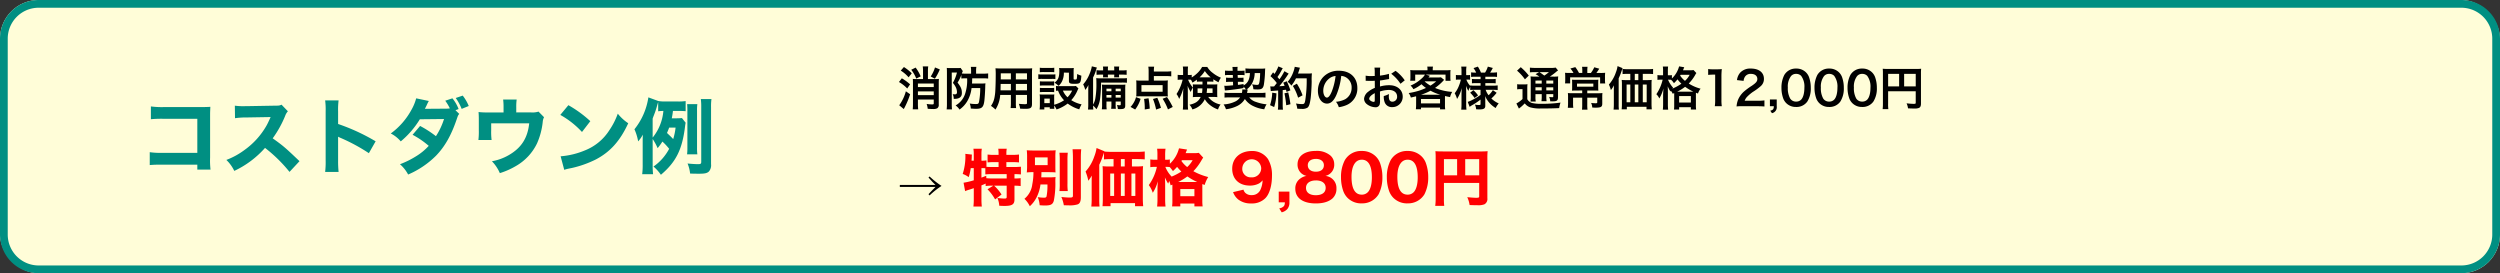
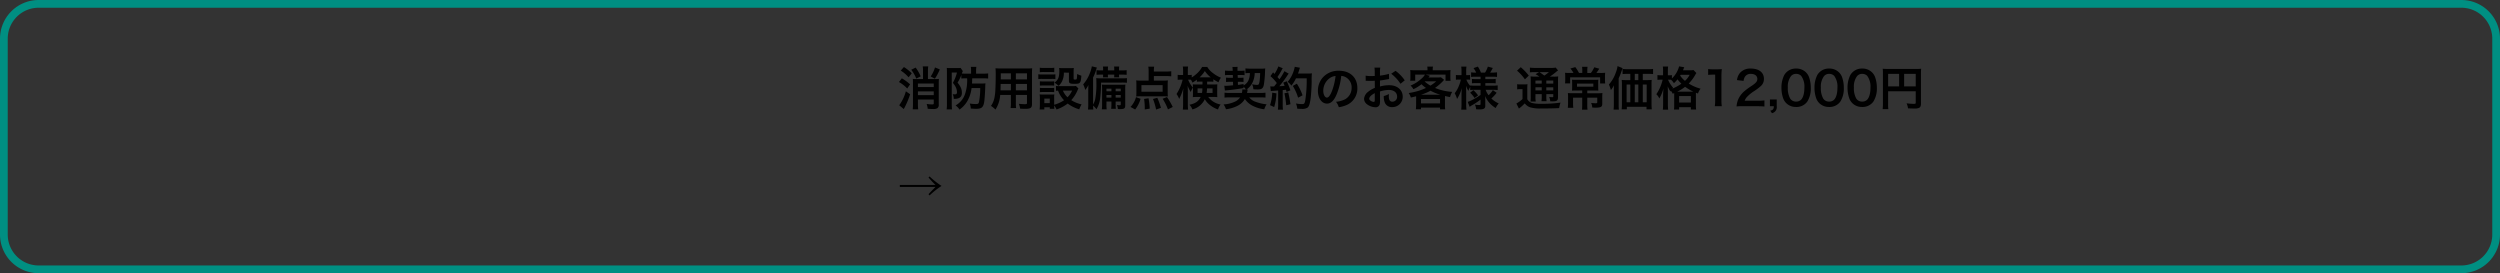
<svg xmlns="http://www.w3.org/2000/svg" width="970" height="106" viewBox="0 0 970 106">
  <rect x="0" y="0" width="970" height="106" fill="#333333" stroke="none" />
  <g transform="translate(-115 -4753)">
-     <rect width="970" height="106" rx="15" transform="translate(115 4753)" fill="#fffdd8" />
    <path d="M15,3A12,12,0,0,0,3,15V91a12,12,0,0,0,12,12H955a12,12,0,0,0,12-12V15A12,12,0,0,0,955,3H15m0-3H955a15,15,0,0,1,15,15V91a15,15,0,0,1-15,15H15A15,15,0,0,1,0,91V15A15,15,0,0,1,15,0Z" transform="translate(115 4753)" fill="#008f82" />
-     <path d="M22.56-1.12V.8h5.12a31.046,31.046,0,0,1-.16-4.736V-20.064c0-1.376,0-1.376.1-3.488-.864.064-2.272.1-4,.1H9.568a31.455,31.455,0,0,1-5.024-.256v4.96a45.267,45.267,0,0,1,4.96-.16H22.56V-5.7H9.056A28.884,28.884,0,0,1,4.1-5.952V-.96c1.7-.128,2.5-.16,4.864-.16ZM62.208-2.464c-5.472-5.216-6.272-5.92-10.4-8.864a41.7,41.7,0,0,0,4.832-8.7A5.26,5.26,0,0,1,57.7-21.824l-2.464-2.56c-.768.352-.928.384-2.688.384l-10.912.192h-.608A23.829,23.829,0,0,1,37.12-24l.064,4.864a28.826,28.826,0,0,1,4.48-.288l9.344-.16c-.736,1.632-1.28,2.784-1.7,3.488a29.535,29.535,0,0,1-8.384,9.248,28.915,28.915,0,0,1-7.1,3.9A14.472,14.472,0,0,1,36.9,1.312,36.816,36.816,0,0,0,48.832-7.616a56.988,56.988,0,0,1,9.5,9.312ZM77.376,1.7a39.6,39.6,0,0,1-.192-4.448v-9.216a10.978,10.978,0,0,0,1.216.576A70.273,70.273,0,0,1,89.12-5.568l2.624-4.608a77.116,77.116,0,0,0-14.56-6.72V-21.76a28.192,28.192,0,0,1,.192-4.288H72.16a27.938,27.938,0,0,1,.192,4.288V-2.816A33.071,33.071,0,0,1,72.16,1.7ZM122.72-22.24l1.216-.448a14.766,14.766,0,0,0-2.4-4.16l-2.784.928a18.368,18.368,0,0,1,1.792,2.976,8.2,8.2,0,0,1-1.248.1l-8.448.064c.32-.576.416-.8.7-1.376a15.8,15.8,0,0,1,.832-1.664l-4.9-1.024a18.823,18.823,0,0,1-1.856,4.48,27.672,27.672,0,0,1-8,9.152,12.562,12.562,0,0,1,3.872,3.072A34.719,34.719,0,0,0,108.9-18.72l9.376-.1a26.48,26.48,0,0,1-3.136,6.656,41.132,41.132,0,0,0-6.144-3.968L106.08-12.7a33.538,33.538,0,0,1,6.272,4.288A22.248,22.248,0,0,1,107.3-4.288a33.994,33.994,0,0,1-6.112,3.008,13.907,13.907,0,0,1,3.168,4A34.688,34.688,0,0,0,115.2-4.608c3.392-3.52,5.856-7.84,7.968-14.016.544-1.6.576-1.664,1.024-2.176Zm.1-4.736a18.946,18.946,0,0,1,2.3,4.224l2.752-1.12a16.524,16.524,0,0,0-2.336-4.032Zm23.488,5.6v-2.016a19.8,19.8,0,0,1,.16-2.976h-5.248a23.1,23.1,0,0,1,.16,3.008v1.984H135.36a25.423,25.423,0,0,1-3.68-.16c.064.928.1,1.7.1,3.232v3.872a27.314,27.314,0,0,1-.16,3.744h5.12a25.63,25.63,0,0,1-.16-3.744v-2.72h14.752c-.608,5.7-3.008,9.472-7.84,12.288a20.1,20.1,0,0,1-6.624,2.432,15.081,15.081,0,0,1,3.072,4.608A29.671,29.671,0,0,0,146.272-.64a20.171,20.171,0,0,0,8.1-8.736,27.7,27.7,0,0,0,2.208-8.32,4.475,4.475,0,0,1,.512-1.824L154.944-21.7a7.6,7.6,0,0,1-2.88.32Zm17.088.96a33.808,33.808,0,0,1,8.416,6.624l3.232-4.192a44.835,44.835,0,0,0-8.512-6.208ZM164.928.9a11.676,11.676,0,0,1,1.6-.448c.608-.128.608-.128,1.408-.288a40.623,40.623,0,0,0,9.312-3.328c5.568-2.944,9.344-7.168,12.512-14.016A17.408,17.408,0,0,1,185.7-20.9a27.715,27.715,0,0,1-3.232,6.368,19.881,19.881,0,0,1-9.408,7.84,30.591,30.591,0,0,1-9.536,2.336Zm44.8-22.848a20.629,20.629,0,0,1,2.3.1v-3.936a19.554,19.554,0,0,1-3.136.16h-4.448a18.062,18.062,0,0,1-2.976-.16l-3.9-1.44a25.867,25.867,0,0,1-5.408,12.384,19.111,19.111,0,0,1,1.44,4.7,13.007,13.007,0,0,0,1.824-2.624c-.064,1.472-.064,2.016-.064,3.36v8.224a27.268,27.268,0,0,1-.192,3.776h4.224a32.875,32.875,0,0,1-.16-3.776v-9.888a20.339,20.339,0,0,1,1.92,3.552,20.5,20.5,0,0,0,1.856-2.56,22.3,22.3,0,0,1,2.624,2.816,19.373,19.373,0,0,1-6.08,6.88,16.106,16.106,0,0,1,2.88,3.2C208.32-2.176,210.72-7.008,211.808-16a13.682,13.682,0,0,1,.224-1.376l-1.44-1.824a19.22,19.22,0,0,1-2.272.1h-1.664c.224-1.184.288-1.536.448-2.848Zm-10.5,2.976c.224-.672.288-.8.448-1.216.448-1.184.448-1.184.544-1.44.288-.864.576-1.76.736-2.4.064-.192.256-.9.416-1.408v3.616a12.305,12.305,0,0,1,2.016-.128,18.955,18.955,0,0,1-4.16,10.336Zm8.9,3.488a24.1,24.1,0,0,1-.928,4.448c-.736-.8-.928-.96-2.4-2.368.32-.8.544-1.28.832-2.08ZM216.576-5.12a17.236,17.236,0,0,1-.128-2.5V-22.144a16.475,16.475,0,0,1,.128-2.464h-3.968c.064.8.1,1.44.1,2.464v14.56a17.9,17.9,0,0,1-.128,2.464Zm5.312-18.3a20.3,20.3,0,0,1,.16-3.136H217.92a21.871,21.871,0,0,1,.16,3.136V-2.208c0,.736-.224.9-1.248.9-1.056,0-2.912-.128-4.064-.256a13.473,13.473,0,0,1,.992,3.9c1.5.064,2.336.064,3.648.064,2.112,0,3.008-.224,3.68-.9a3.711,3.711,0,0,0,.8-2.816Z" transform="translate(169 4818)" fill="#008f82" />
    <path d="M10.134,5.686H7.848a12.617,12.617,0,0,1-1.674-.072c.036.378.054.936.054,1.728v7.992a20.9,20.9,0,0,1-.09,2.088H8.262a16.948,16.948,0,0,1-.108-2.106v-1.71h6.138V15.1c0,.342-.108.414-.684.414a16.189,16.189,0,0,1-2.07-.18,7.664,7.664,0,0,1,.414,1.872c.936.072,1.494.09,2.052.09a3.129,3.129,0,0,0,1.656-.288,1.523,1.523,0,0,0,.576-1.422V7.468a16.147,16.147,0,0,1,.072-1.854,12.97,12.97,0,0,1-1.674.072H12.042V2.518A12.332,12.332,0,0,1,12.15.754H10.026a12.426,12.426,0,0,1,.108,1.782Zm-1.98,4.788h6.138v1.44H8.154Zm6.138-1.692H8.154V7.414h6.138Zm-12.8-6.39A13.139,13.139,0,0,1,4.536,5L5.76,3.436a17.3,17.3,0,0,0-3.042-2.43ZM.792,6.82A13.937,13.937,0,0,1,4,9.34L5.112,7.72a19.588,19.588,0,0,0-3.2-2.34Zm2.682,3.6A16.491,16.491,0,0,1,.9,15.838l1.764,1.476A32.633,32.633,0,0,0,5.13,11.572Zm11.3-9.252a13.121,13.121,0,0,1-1.656,3.51l1.62.864A21.2,21.2,0,0,0,16.65,1.924Zm-9.216.9a12.842,12.842,0,0,1,1.944,3.42l1.728-.864a16.085,16.085,0,0,0-1.962-3.4ZM27.252,5.4a16.794,16.794,0,0,1-.846,6.174A8.044,8.044,0,0,1,22.77,15.91a5.97,5.97,0,0,1,1.53,1.6,10.514,10.514,0,0,0,2.952-3.168,12.79,12.79,0,0,0,1.71-5.184h3.366a29.516,29.516,0,0,1-.468,5.4c-.18.684-.36.81-1.188.81a14.911,14.911,0,0,1-2.412-.2,5.94,5.94,0,0,1,.4,1.944c1.332.09,1.53.108,2.034.108,2.286,0,2.916-.612,3.24-3.132.126-1.134.288-3.42.342-5.364a9.437,9.437,0,0,1,.09-1.386,13.616,13.616,0,0,1-1.638.072H29.142c.036-.648.054-1.116.072-2.016H33.48a13.716,13.716,0,0,1,1.926.09v-2a13.357,13.357,0,0,1-1.962.09H30.726V2.356a7.537,7.537,0,0,1,.108-1.4h-2.16a7.537,7.537,0,0,1,.108,1.4V3.58H26.658c-.576,0-.972-.018-1.458-.054.09-.27.108-.324.2-.558a.362.362,0,0,0,.072-.144c.054-.144.054-.162.09-.252l-.846-1.224a6.675,6.675,0,0,1-1.188.072H20.754a9.539,9.539,0,0,1-1.4-.072c.036.5.054,1.1.054,1.728V15.388a16.929,16.929,0,0,1-.108,2.07h2.07c-.054-.684-.09-1.314-.09-2.052V3.148h2.016a15.157,15.157,0,0,1-1.584,4.014,7.523,7.523,0,0,1,1.224,1.872,4.822,4.822,0,0,1,.378,1.692c0,.612-.252.882-.81.882a5.543,5.543,0,0,1-.864-.072,3.783,3.783,0,0,1,.4,1.818h.324c1.908,0,2.844-.756,2.844-2.25s-.36-2.376-1.674-4.05A14.908,14.908,0,0,0,25,4.066v1.4A9.626,9.626,0,0,1,26.316,5.4Zm16.974,6.426v2.97a14.828,14.828,0,0,1-.108,2.124h2.124a15.806,15.806,0,0,1-.09-2.142V11.824h4.32v3.15c0,.378-.162.45-.9.45-.576,0-1.368-.054-2.268-.144a7.28,7.28,0,0,1,.5,1.872c.54.036,1.458.072,2.016.072,2.052,0,2.592-.378,2.592-1.872V3.526c0-.972.018-1.422.072-2.034a20.017,20.017,0,0,1-2.07.072H40.32c-.972,0-1.44-.018-2.07-.072a24.316,24.316,0,0,1,.09,2.61c0,2.124-.072,4.68-.162,6.192a18.213,18.213,0,0,1-.36,2.754A8.232,8.232,0,0,1,36.5,16.09a10.829,10.829,0,0,1,1.746,1.422,12.083,12.083,0,0,0,1.836-5.688Zm0-1.782H40.212c0-.36,0-.486.018-1.332,0-.252.018-.612.018-1.134h3.978Zm1.926,0V7.576h4.32v2.466Zm-1.926-4.23H40.284l.018-.5V3.454h3.924Zm1.926,0V3.454h4.32V5.812ZM69.444,8.35a6.338,6.338,0,0,1-1.26.072h-5.31a5.541,5.541,0,0,1-1.152-.09V10.24a5.206,5.206,0,0,1,.81-.072,10.277,10.277,0,0,0,2.322,3.726A12.632,12.632,0,0,1,61.02,15.64v-2.7a8.545,8.545,0,0,1,.054-1.314,6.39,6.39,0,0,1-1.206.054h-3.1c-.558,0-.936-.018-1.386-.054a8.33,8.33,0,0,1,.09,1.422v2.646a13.739,13.739,0,0,1-.108,1.782H57.2v-.864H59.31v.612h1.782a8.6,8.6,0,0,1-.072-1.278,6.269,6.269,0,0,1,.918,1.53,14.556,14.556,0,0,0,4.32-2.3,13.946,13.946,0,0,0,4.5,2.25,9.784,9.784,0,0,1,.9-1.926,12.605,12.605,0,0,1-4.014-1.638,13.279,13.279,0,0,0,2.43-3.8,5.363,5.363,0,0,1,.36-.738Zm-1.458,1.8A9.105,9.105,0,0,1,66.2,12.742a7.485,7.485,0,0,1-1.8-2.592ZM57.2,13.246H59.31v1.782H57.2ZM55.44,3.022a11.955,11.955,0,0,1,1.512-.072h2.592a12.325,12.325,0,0,1,1.512.072V1.276a8.691,8.691,0,0,1-1.512.09H56.952a8.691,8.691,0,0,1-1.512-.09Zm-.576,2.664a10.878,10.878,0,0,1,1.458-.072h3.8a8.135,8.135,0,0,1,1.368.072V3.832A9.589,9.589,0,0,1,60.03,3.9H56.322a8.025,8.025,0,0,1-1.458-.09Zm.612,2.538a10.121,10.121,0,0,1,1.188-.054h3.2a10.3,10.3,0,0,1,1.152.054V6.55a8.854,8.854,0,0,1-1.152.054h-3.2a9.911,9.911,0,0,1-1.188-.054Zm0,2.538a10.205,10.205,0,0,1,1.17-.054h3.186a7.506,7.506,0,0,1,1.188.054V9.088a8.854,8.854,0,0,1-1.152.054h-3.2a9.911,9.911,0,0,1-1.188-.054ZM66.744,3.184V6.352c0,.954.378,1.17,2.124,1.17,2.286,0,2.484-.216,2.7-3.168a7.087,7.087,0,0,1-1.62-.648c-.108,2.16-.108,2.16-.828,2.16-.432,0-.558-.072-.558-.306V2.9a11.548,11.548,0,0,1,.072-1.53,12.639,12.639,0,0,1-1.53.072H64.35a11.541,11.541,0,0,1-1.422-.072,6.208,6.208,0,0,1,.09,1.206c0,2.358-.45,3.456-1.872,4.5a9.452,9.452,0,0,1,1.566,1.242A5.249,5.249,0,0,0,64.044,6.6a7.356,7.356,0,0,0,.738-3.42ZM83.232,14.4v.828a11.527,11.527,0,0,1-.108,1.98H84.96a12.6,12.6,0,0,1-.09-1.98V14.4h1.98v1.026c0,.342-.072.414-.4.414a8.686,8.686,0,0,1-1.08-.09,4.889,4.889,0,0,1,.36,1.566c.648.018.648.018.792.018,1.692,0,2.07-.27,2.07-1.458V9.736a15.794,15.794,0,0,1,.072-1.926,14.463,14.463,0,0,1-1.746.072H81.45c-1.008,0-1.368-.018-1.908-.054a18.785,18.785,0,0,1,.072,1.962v5.688a10.7,10.7,0,0,1-.108,1.944H81.4a10.843,10.843,0,0,1-.09-1.944V14.4Zm0-1.53H81.306V11.86h1.926Zm1.638,0V11.86h1.98v1.008ZM83.232,10.42H81.306V9.412h1.926Zm1.638,0V9.412h1.98V10.42ZM87.5,7.036a16.722,16.722,0,0,1,1.746.072v-1.8a13.509,13.509,0,0,1-1.962.09H79.218a13.619,13.619,0,0,1-1.89-.09c.054.576.072,1.134.072,1.818a32.142,32.142,0,0,1-.4,6.012,6.721,6.721,0,0,1-.882,2.412V5.056A15.126,15.126,0,0,0,77.274,2.14c.126-.378.216-.666.306-.936L75.636.736a13.382,13.382,0,0,1-.9,2.97A13.737,13.737,0,0,1,72.27,7.738a9.809,9.809,0,0,1,.81,2.16A9.214,9.214,0,0,0,74.3,7.972c-.036,1.062-.054,1.674-.054,2.358v5.022a15.609,15.609,0,0,1-.108,2.142h2.07c-.054-.594-.072-.864-.09-1.53a9.55,9.55,0,0,1,1.3,1.422,10.38,10.38,0,0,0,1.458-4.446,54.763,54.763,0,0,0,.342-5.9ZM80.01,2.32h-.756a17.126,17.126,0,0,1-1.8-.09v1.8a14.716,14.716,0,0,1,1.8-.072h.756v.18A6.546,6.546,0,0,1,79.956,5h1.962a5.28,5.28,0,0,1-.054-.882V3.958H84.33V4.12A6.439,6.439,0,0,1,84.276,5h1.962a5.035,5.035,0,0,1-.054-.864v-.18h1.134a16.042,16.042,0,0,1,1.818.072V2.212a11.468,11.468,0,0,1-1.818.108H86.184V1.906a5.855,5.855,0,0,1,.072-1.08h-2a5.379,5.379,0,0,1,.072,1.08V2.32H81.864V1.906a5.733,5.733,0,0,1,.072-1.08h-2a5.38,5.38,0,0,1,.072,1.08ZM99.7,4.516h4.824a15.9,15.9,0,0,1,1.926.108V2.644a13.939,13.939,0,0,1-1.926.108H99.7V2.464A9.481,9.481,0,0,1,99.81.88H97.542a10.126,10.126,0,0,1,.126,1.764V6.28h-2.79a15.309,15.309,0,0,1-2.034-.09,12.586,12.586,0,0,1,.072,1.494v3.384a11.022,11.022,0,0,1-.072,1.368,15.16,15.16,0,0,1,1.71-.072h8.838a16.284,16.284,0,0,1,1.746.072,10.352,10.352,0,0,1-.072-1.4V7.684a12.014,12.014,0,0,1,.072-1.494,14.166,14.166,0,0,1-2.052.09H99.7Zm3.4,3.528v2.538H94.878V8.044Zm-10.656,9.45a12.56,12.56,0,0,0,2.106-4.158l-1.782-.63a8.276,8.276,0,0,1-.846,2.052,8.373,8.373,0,0,1-1.278,1.728Zm5.652-.342a27.79,27.79,0,0,0-.468-4.032l-1.728.27a22.98,22.98,0,0,1,.27,3.348c0,.162,0,.414-.018.738Zm4.356-.306a28.618,28.618,0,0,0-1.422-3.906l-1.674.468a22.12,22.12,0,0,1,1.206,4.1Zm4.572-.342a30.989,30.989,0,0,0-2.232-3.852l-1.692.666a21.132,21.132,0,0,1,2.07,4.14Zm11.538-9.846V7.774h-2.2a11.241,11.241,0,0,1-1.548-.054c.036.45.054.738.054,1.242v2.574c0,.414-.018.684-.054,1.152a14.743,14.743,0,0,1,1.656-.072h1.4c-.828,1.692-2.016,2.52-4.356,3.024a5.293,5.293,0,0,1,1.134,1.818,7.4,7.4,0,0,0,4.824-3.978A7.355,7.355,0,0,0,121,15.37a10.5,10.5,0,0,0,3.6,2.106,5.618,5.618,0,0,1,.99-1.926,7.744,7.744,0,0,1-4.806-2.934h1.854a15.019,15.019,0,0,1,1.692.072c-.036-.5-.054-.756-.054-1.368V9.106c0-.468.018-.846.054-1.386-.468.036-.846.054-1.584.054h-2.376V6.658h.954c.72,0,1.044.018,1.458.054V5.758a16.062,16.062,0,0,0,2,1.17,7.011,7.011,0,0,1,.936-1.782,12.275,12.275,0,0,1-3.168-1.854A7.838,7.838,0,0,1,120.42.97h-2A9.678,9.678,0,0,1,116.316,3.6a13.908,13.908,0,0,1-1.926,1.458V4.03a4.982,4.982,0,0,1-.972.072h-.54V2.68a12.876,12.876,0,0,1,.09-1.872h-2.034a11.73,11.73,0,0,1,.108,1.89V4.1h-.9a7.038,7.038,0,0,1-1.206-.072V5.992a7.172,7.172,0,0,1,1.206-.072h.72a17.558,17.558,0,0,1-2.376,5.562,6.556,6.556,0,0,1,1.026,1.926c.432-.9.684-1.44.756-1.638a21.088,21.088,0,0,0,.882-2.538c-.072.864-.108,1.764-.108,2.358v3.726a18.266,18.266,0,0,1-.108,2.214h2.052a17.859,17.859,0,0,1-.108-2.214V10.654c0-1.062-.036-1.854-.09-2.394a13.97,13.97,0,0,0,1.224,2.43,7.526,7.526,0,0,1,.828-1.71,10.6,10.6,0,0,1-1.854-3.06h.468c.216,0,.342,0,.63.018a8.01,8.01,0,0,1,.594,1.116,12.971,12.971,0,0,0,1.71-1.152v.81c.486-.036.738-.054,1.458-.054ZM118.53,9.3a11.371,11.371,0,0,1-.144,1.764h-1.728V9.3Zm3.942,0v1.764h-2.3A13.484,13.484,0,0,0,120.33,9.3ZM117.846,5h-.4a11.848,11.848,0,0,0,2.034-2.448A10.172,10.172,0,0,0,121.752,5h-3.906Zm16.128,4.7a1.228,1.228,0,0,1,.036.342,6.135,6.135,0,0,1-.144,1.026h-4.41a18.354,18.354,0,0,1-2.34-.108v1.908c.558-.054,1.26-.09,2.34-.09h3.708a4.909,4.909,0,0,1-1.692,1.512,11.737,11.737,0,0,1-4.716,1.224,7.192,7.192,0,0,1,.918,1.872,13.4,13.4,0,0,0,4.464-1.314,7.075,7.075,0,0,0,2.88-2.664,7.85,7.85,0,0,0,3.222,2.736,13.148,13.148,0,0,0,4.3,1.26,7,7,0,0,1,.9-1.926,16.452,16.452,0,0,1-4.086-.918,5.271,5.271,0,0,1-2.664-1.782h4.068c1.008,0,1.692.036,2.25.09V10.96a17.147,17.147,0,0,1-2.3.108h-4.86c.054-.234.072-.324.126-.558a6.145,6.145,0,0,1,.162-.774h-.5a7.022,7.022,0,0,0,2.124-2.3,8.79,8.79,0,0,0,1.062-4.086h2.106a23.987,23.987,0,0,1-.234,3.312c-.18,1.062-.342,1.278-.936,1.278a12,12,0,0,1-1.944-.234,4.485,4.485,0,0,1,.486,1.926c.684.054,1.134.072,1.71.072,1.53,0,2.07-.414,2.358-1.782a38.6,38.6,0,0,0,.468-5.292c.018-.486.036-.7.072-1.062a15.341,15.341,0,0,1-1.782.072h-3.8a16.634,16.634,0,0,1-2.088-.108v1.89a10.3,10.3,0,0,1,1.422-.072h.306c-.072,2.448-.846,3.942-2.466,4.806V7.594c-1.062.2-1.44.252-2.178.342l-.036-1.188h.9a12.291,12.291,0,0,1,1.3.054V5.128a10.881,10.881,0,0,1-1.26.054h-.972L132.21,4.1h1.314a10.472,10.472,0,0,1,1.368.072V2.392a11.32,11.32,0,0,1-1.386.072h-1.35v-.4a1.711,1.711,0,0,1-.018-.252,4.078,4.078,0,0,1,.072-.864l-2.034.036c.054.342.09.792.108,1.116v.36h-1.548a11.287,11.287,0,0,1-1.44-.072V4.174a11.47,11.47,0,0,1,1.44-.072h1.6l.036,1.08H129.2a10.143,10.143,0,0,1-1.494-.072V6.82a10.255,10.255,0,0,1,1.44-.072h1.26l.036,1.35c-1.35.126-2.43.2-2.88.2-.144,0-.324-.018-.54-.036l.234,1.854c2.538-.216,5.112-.558,7.236-.954V8.6a7.413,7.413,0,0,1,.918,1.116Zm11.088.648a10.725,10.725,0,0,1,1.17-.108c.36-.036.918-.072,1.692-.126v5.508a13.236,13.236,0,0,1-.108,1.926h1.98a13.236,13.236,0,0,1-.108-1.926V9.952c.324-.018.738-.072,1.278-.126.072.288.108.432.2.846l1.512-.63a27.036,27.036,0,0,0-1.422-3.51l-1.35.54a9.84,9.84,0,0,1,.522,1.224c-.918.108-.99.108-2.052.162a47.014,47.014,0,0,0,3.042-4.05,7.46,7.46,0,0,1,.594-.828l-1.656-.954a20.533,20.533,0,0,1-1.944,3.15c-.252-.324-.45-.54-.756-.9a24.21,24.21,0,0,0,1.674-2.754c.2-.36.27-.486.378-.648L148,.772A13.168,13.168,0,0,1,146.5,3.688c-.18-.216-.288-.324-.54-.63l-1.026,1.494A16.7,16.7,0,0,1,147.4,7.216c-.36.468-.432.558-1.044,1.314-.414.018-.594.018-.72.018a4.732,4.732,0,0,1-.774-.054ZM158.994,5.38a49.886,49.886,0,0,1-.576,8.676c-.216,1.116-.414,1.332-1.224,1.332a13.993,13.993,0,0,1-2.358-.234,7.363,7.363,0,0,1,.5,2.016c.648.054,1.206.072,1.674.072a3.85,3.85,0,0,0,2.3-.468c.594-.468.918-1.458,1.206-3.528.2-1.476.4-4.608.414-6.66a22.936,22.936,0,0,1,.09-3.132,9.864,9.864,0,0,1-1.476.072h-3.924c.216-.558.288-.774.522-1.512a6.174,6.174,0,0,1,.234-.738l-2.016-.36a11.594,11.594,0,0,1-.648,2.268A11.652,11.652,0,0,1,151.6,6.766a5.249,5.249,0,0,1,1.44,1.458,12.55,12.55,0,0,0,1.8-2.844ZM145.62,10.96a16.908,16.908,0,0,1-.846,4.842l1.6.738a20.007,20.007,0,0,0,.882-5.328Zm4.752.252a42.214,42.214,0,0,1,.684,4.626l1.638-.4a44.47,44.47,0,0,0-.864-4.59Zm7.02.774a20.621,20.621,0,0,0-2.214-4.518l-1.566.864a19.8,19.8,0,0,1,2.052,4.572ZM172.4,4.462a3.934,3.934,0,0,1,1.818.54,4.459,4.459,0,0,1,2.214,4,5.04,5.04,0,0,1-2.5,4.5,9.566,9.566,0,0,1-3.582.99,5.742,5.742,0,0,1,1.1,2.106,11.768,11.768,0,0,0,2.826-.756,6.934,6.934,0,0,0,4.374-6.714c0-4.05-2.808-6.678-7.128-6.678a8.08,8.08,0,0,0-6.192,2.52,7.732,7.732,0,0,0-1.98,5.238c0,2.9,1.476,4.986,3.528,4.986,1.476,0,2.628-1.062,3.654-3.384A26.04,26.04,0,0,0,172.4,4.462Zm-2.2.018a23.723,23.723,0,0,1-1.494,6.084c-.648,1.548-1.26,2.3-1.854,2.3-.792,0-1.422-1.17-1.422-2.646a6.027,6.027,0,0,1,2.448-4.86A4.582,4.582,0,0,1,170.208,4.48Zm17.226,6.012A11.521,11.521,0,0,1,190.89,9.9c1.926,0,3.186,1.008,3.186,2.556a1.85,1.85,0,0,1-1.818,2,1.245,1.245,0,0,1-1.134-.612,3.468,3.468,0,0,1-.252-1.584,6.24,6.24,0,0,1,.036-.792,7.594,7.594,0,0,1-2,.792,6.013,6.013,0,0,0,.306,2.3,2.906,2.906,0,0,0,2.952,2,4,4,0,0,0,4.086-4.1c0-2.556-2.142-4.392-5.148-4.392a12.482,12.482,0,0,0-3.672.5V6.226c.684-.072,1.044-.126,1.638-.234,1.242-.216,1.584-.27,1.908-.324l-.072-2.016a20.075,20.075,0,0,1-3.474.684V3.184a11.052,11.052,0,0,1,.108-1.962h-2.25a12.332,12.332,0,0,1,.108,2.07V4.48c-.2,0-.288,0-.72.018-.252.018-.45.018-.63.018a11.04,11.04,0,0,1-2.178-.162l.018,2.016a3.375,3.375,0,0,1,.378-.018c.054,0,.216,0,.45.018.216,0,.72.018.99.018.45,0,.7,0,.972-.018.594-.036.594-.036.738-.036l.018,2.772a9.629,9.629,0,0,0-2.628,1.53A3.842,3.842,0,0,0,181.26,13.3a2.644,2.644,0,0,0,.99,2.034,5.607,5.607,0,0,0,3.4,1.278,1.582,1.582,0,0,0,1.656-1.044,5.36,5.36,0,0,0,.144-1.53Zm-2.016,3.276c0,.594-.09.756-.4.756a2.164,2.164,0,0,1-1.152-.4c-.414-.252-.594-.522-.594-.828,0-.648.792-1.44,2.142-2.16Zm11.628-7.6a15.267,15.267,0,0,0-3.564-3.69L191.79,3.616a15.371,15.371,0,0,1,3.6,3.888Zm4.41,9.576c0,.558-.036,1.08-.09,1.656h1.98v-.648h7.4v.666h2a10.6,10.6,0,0,1-.09-1.656v-2.5c0-.486,0-.54.018-1.008.846.2,1.1.252,1.962.414a6.98,6.98,0,0,1,.828-2.016,20.988,20.988,0,0,1-6.66-1.53A20.21,20.21,0,0,0,211.842,6.5c.324-.36.324-.36.486-.522l-1.242-.99a10.377,10.377,0,0,1-1.458.072h-3.384c.36-.414.54-.63.558-.648l-1.674-.468h7.74V6.352h1.962A7.228,7.228,0,0,1,214.74,5V3.508a9.083,9.083,0,0,1,.072-1.332,17.239,17.239,0,0,1-2.106.09H207.9V2a5.169,5.169,0,0,1,.108-1.17h-2.232a5.532,5.532,0,0,1,.09,1.188v.252h-4.644a17.005,17.005,0,0,1-2.052-.09,9.733,9.733,0,0,1,.072,1.332V4.966a7.711,7.711,0,0,1-.09,1.35H201.1V3.94h3.78a4.843,4.843,0,0,1-1.008,1.26A14.622,14.622,0,0,1,199.3,8.206a5.32,5.32,0,0,1,1.1,1.4,14.244,14.244,0,0,0,3.132-1.926,12.826,12.826,0,0,0,1.746,1.44,24.213,24.213,0,0,1-2.682,1.062,27.622,27.622,0,0,1-4.032.918,5.443,5.443,0,0,1,.846,1.746c.99-.216,1.332-.306,2.034-.486.018.342.018.522.018.882Zm3.4-9.18h4.392A15.45,15.45,0,0,1,207,8.224a15.133,15.133,0,0,1-2.214-1.584Zm-1.53,5.2a19.666,19.666,0,0,0,3.726-1.566,18.88,18.88,0,0,0,3.834,1.566Zm.018,1.638h7.4v1.71h-7.4Zm23.112-3.564v1.98a23.113,23.113,0,0,1-3.492,2.106,8.687,8.687,0,0,1-1.476.594l.738,1.926c.27-.18.63-.432.774-.522a25,25,0,0,0,3.456-2.286v1.692c0,.324-.108.414-.486.414a8.078,8.078,0,0,1-1.71-.162,4.805,4.805,0,0,1,.486,1.818c.522.036,1.026.054,1.3.054,1.674,0,2.25-.36,2.25-1.386v-2.5c0-.342,0-.486-.054-1.3a9.437,9.437,0,0,0,1.926,2.934,10.4,10.4,0,0,0,2.16,1.71,8.094,8.094,0,0,1,1.188-1.782,9.313,9.313,0,0,1-2.862-1.926,15.076,15.076,0,0,0,2.052-2.2L231.228,9.97a8.994,8.994,0,0,1-1.656,1.98,7.114,7.114,0,0,1-1.134-2.106h2.79a15.637,15.637,0,0,1,1.872.108V8.134a14,14,0,0,1-1.872.108h-2.916v-.99h2.214a11.372,11.372,0,0,1,1.8.09V5.614a11.655,11.655,0,0,1-1.8.09h-2.214V4.768h2.754a12.421,12.421,0,0,1,1.782.09v-1.8a12.7,12.7,0,0,1-1.8.108h-.882a17.683,17.683,0,0,0,1.044-1.8L229.284.844a9.193,9.193,0,0,1-1.08,2.322h-1.6A12.34,12.34,0,0,0,225.414.844l-1.692.576a8.057,8.057,0,0,1,1.026,1.746H224.5a11.655,11.655,0,0,1-1.71-.09V4.858a10.932,10.932,0,0,1,1.71-.09h1.962V5.7h-1.692a13.192,13.192,0,0,1-1.656-.072V7.324a13.11,13.11,0,0,1,1.692-.072h1.656v.99H224.28a12.782,12.782,0,0,1-1.836-.09v.162a7.121,7.121,0,0,1-1.494-2.43h.4a9.167,9.167,0,0,1,1.044.054V4.084a5.348,5.348,0,0,1-1.026.072h-.486V2.716a10.408,10.408,0,0,1,.108-1.872h-2.034a11.32,11.32,0,0,1,.108,1.872v1.44h-.972a6.775,6.775,0,0,1-1.206-.072V5.956a7.172,7.172,0,0,1,1.206-.072h.72a12.45,12.45,0,0,1-.684,2.232,10.9,10.9,0,0,1-1.71,3.06,9.423,9.423,0,0,1,.918,2.214,14.111,14.111,0,0,0,1.836-4.266c-.036.306-.072,1.152-.108,2.5v3.726a18.144,18.144,0,0,1-.108,2.2h2.034a17.539,17.539,0,0,1-.108-2.2V10.78c0-.522-.018-1.4-.054-2.5a9.255,9.255,0,0,0,.918,2,7.339,7.339,0,0,1,.7-1.584V9.934a11.171,11.171,0,0,1,1.656-.09Zm-4.032,1.134a11.628,11.628,0,0,1,1.728,2.052l1.332-1.008a10.74,10.74,0,0,0-1.8-2.034Zm25.452-6.246a15.01,15.01,0,0,1-2.016-.09,21.045,21.045,0,0,1,.072,2.106v5.688a13.664,13.664,0,0,1-.09,1.962h2.034a9.778,9.778,0,0,1-.108-1.962v-.918h2.43v.756a13.848,13.848,0,0,1-.108,2h2a11.512,11.512,0,0,1-.108-2v-.756h2.7v.7c0,.468-.018.5-.414.5a8.686,8.686,0,0,1-1.188-.108,4.426,4.426,0,0,1,.414,1.71c.342.018.648.018.81.018,1.116,0,1.566-.108,1.89-.414.252-.27.324-.63.324-1.656V6.73a19.535,19.535,0,0,1,.072-2.088,11.471,11.471,0,0,1-1.836.09h-1.44a23.916,23.916,0,0,0,2.322-1.71,6.861,6.861,0,0,1,.9-.684l-.918-1.116a9.062,9.062,0,0,1-2.034.126h-5.832a16.022,16.022,0,0,1-2.142-.108V3.076a13.337,13.337,0,0,1,1.872-.09h1.71l-1.386.81a10.377,10.377,0,0,1,1.494.936Zm4.1,1.53h2.7v1.17h-2.7Zm-1.782,0v1.17h-2.43V6.262Zm-2.43,2.61h2.43v1.206h-2.43Zm6.912,1.206h-2.7V8.872h2.7Zm-1.674-7.092a17.082,17.082,0,0,1-1.8,1.35c-1.062-.792-1.224-.9-1.872-1.35Zm-12.384-.558a17.228,17.228,0,0,1,3.06,3.366l1.494-1.458a20.865,20.865,0,0,0-3.114-3.258Zm.054,7.254a5.979,5.979,0,0,1,1.152-.09h.918v3.834a10.321,10.321,0,0,1-2.376,1.728l.972,1.98a15.094,15.094,0,0,0,2-1.746,3.242,3.242,0,0,0,.288-.27,4.373,4.373,0,0,0,2.088,1.53,13.393,13.393,0,0,0,4.05.45c3.024,0,4.842-.036,7.2-.144a12.035,12.035,0,0,1,.522-2.142,50.772,50.772,0,0,1-7.524.468,14.621,14.621,0,0,1-3.582-.324,3.332,3.332,0,0,1-.9-.468,2.741,2.741,0,0,1-.882-1.008V9.628a18.14,18.14,0,0,1,.072-1.962,7.8,7.8,0,0,1-1.368.09h-1.26a7.556,7.556,0,0,1-1.368-.09ZM265.932,3.31h-1.278a13.214,13.214,0,0,0-1.44-2.268l-1.908.54a8.824,8.824,0,0,1,1.206,1.728H261a15.391,15.391,0,0,1-1.764-.072,14.9,14.9,0,0,1,.072,1.62V6.046a10.429,10.429,0,0,1-.072,1.3h1.98V5h11.628V7.378h1.98a7.245,7.245,0,0,1-.09-1.278V4.93a14.028,14.028,0,0,1,.072-1.692,15.414,15.414,0,0,1-1.926.072h-1.494c.288-.378.324-.432.846-1.206a3.383,3.383,0,0,1,.288-.45L270.576,1.1a10.531,10.531,0,0,1-1.314,2.214h-1.386v-1.1a8.952,8.952,0,0,1,.09-1.3h-2.124a8.952,8.952,0,0,1,.09,1.3Zm-.036,6.8v1.062H261.99a14.539,14.539,0,0,1-1.656-.072,12.078,12.078,0,0,1,.072,1.476v2.394a17.706,17.706,0,0,1-.09,1.854h2.124a11.651,11.651,0,0,1-.09-1.8V12.9H265.9V15.64a14.728,14.728,0,0,1-.09,1.908h2.142a14.062,14.062,0,0,1-.09-1.908V12.9h3.87v1.782c0,.306-.126.378-.648.378a13.188,13.188,0,0,1-1.728-.126,4.636,4.636,0,0,1,.432,1.782c.882.054.972.054,1.206.054,2.214,0,2.682-.288,2.682-1.6V12.724a12.036,12.036,0,0,1,.072-1.62,13.5,13.5,0,0,1-1.764.072h-4.122V10.114h2.5c.684,0,1.242.018,1.8.054a13.955,13.955,0,0,1-.054-1.512V7.378c0-.666.018-1.044.054-1.458-.468.036-.972.054-1.71.054h-6.786c-.648,0-1.242-.018-1.728-.054.036.378.054.846.054,1.44v1.3a14.65,14.65,0,0,1-.054,1.512c.486-.036.972-.054,1.71-.054Zm4.32-2.682V8.638H263.88V7.432ZM289.4,6.082V3.652h1.872c.882,0,1.6.036,2.124.09v-2a16.573,16.573,0,0,1-2.2.108H283.68a15.536,15.536,0,0,1-2.124-.108v2c.576-.054,1.242-.09,2.124-.09h.882v2.43H282.87a14.14,14.14,0,0,1-1.656-.072,12.7,12.7,0,0,1,.09,1.728v7.7a17.524,17.524,0,0,1-.108,1.98h2.016v-.99h7.632v.99H292.9a21.176,21.176,0,0,1-.108-2.25V7.7a14.62,14.62,0,0,1,.072-1.692,13.291,13.291,0,0,1-1.62.072Zm-1.728,0H286.29V3.652h1.386ZM284.562,7.81v6.876h-1.44V7.81Zm1.728,0h1.386v6.876H286.29Zm3.114,0h1.512v6.876H289.4Zm-11.232,7.614a18.9,18.9,0,0,1-.108,2.106h2.07a15.549,15.549,0,0,1-.09-2.088V5.4a25.63,25.63,0,0,0,1.17-2.97c.144-.414.2-.576.342-.99L279.612.646a10.525,10.525,0,0,1-.666,2.484,13.636,13.636,0,0,1-2.7,4.68,11.167,11.167,0,0,1,.774,2.142A11.643,11.643,0,0,0,278.226,8.1c-.054.9-.054,1.224-.054,1.962Zm23.418-4.3V15.73a11.4,11.4,0,0,1-.09,1.782h2v-.918h4.554v.9H310.1a11.369,11.369,0,0,1-.09-1.8v-3.96c0-.414,0-.54.018-.756l.792.324a5.649,5.649,0,0,1,1.008-1.89,16.405,16.405,0,0,1-4.59-2,16.246,16.246,0,0,0,2.466-3.276,5.408,5.408,0,0,1,.486-.792l-1.1-1.17a7.919,7.919,0,0,1-1.566.09h-2.52a4.573,4.573,0,0,0,.18-.45c.18-.432.216-.54.306-.72l-2-.342a9.958,9.958,0,0,1-2.79,4.7V4.138a5.555,5.555,0,0,1-1.044.072h-.522V2.7a13.025,13.025,0,0,1,.09-1.872H297.18a11.855,11.855,0,0,1,.09,1.872V4.21h-.828a7.7,7.7,0,0,1-1.35-.09V5.992a9.241,9.241,0,0,1,1.332-.072h.684a16.862,16.862,0,0,1-2.448,5.634,4.98,4.98,0,0,1,1.152,1.656,15.04,15.04,0,0,0,1.6-3.888c-.054.792-.054.792-.126,2.34v3.672a18.475,18.475,0,0,1-.108,2.214h2.07a17.654,17.654,0,0,1-.108-2.214v-4.5c0-.882-.018-1.512-.072-2.358a13.044,13.044,0,0,0,1.062,2.034c.072-.144.108-.18.162-.306a4.813,4.813,0,0,1,.72,1.17Zm-1.908-5.2c.234,0,.324,0,.666.018a5.48,5.48,0,0,1,1.134,1.332,11.226,11.226,0,0,0,1.386-1.494,12.026,12.026,0,0,0,1.512,1.692,16.557,16.557,0,0,1-3.546,1.926c.126-.144.18-.2.342-.36A10.443,10.443,0,0,1,299.2,5.92Zm3.06,4.644a16.064,16.064,0,0,0,3.078-1.89,20.671,20.671,0,0,0,3.2,1.89h-6.282Zm4.842-6.534a8.3,8.3,0,0,1-1.818,2.34,9.516,9.516,0,0,1-1.872-2.034c.09-.144.108-.18.18-.306ZM303.5,12.274h4.554v2.52H303.5Zm16.56,3.942a15.089,15.089,0,0,1-.144-2.34V4.768a27.122,27.122,0,0,1,.144-2.97,13.091,13.091,0,0,1-1.836.09h-1.656a10,10,0,0,1-1.8-.108V4.066a16.008,16.008,0,0,1,1.854-.108h.864v9.918a14.941,14.941,0,0,1-.144,2.34Zm13.824,0c1.152,0,1.872.036,2.718.108V13.948a18.913,18.913,0,0,1-2.628.144h-5.04a4.339,4.339,0,0,1,1.026-1.62,15.745,15.745,0,0,1,2.142-1.8,22.534,22.534,0,0,0,3.024-2.214,3.654,3.654,0,0,0,1.278-2.88c0-2.466-1.944-3.978-5.094-3.978a5.234,5.234,0,0,0-4.122,1.6,5.4,5.4,0,0,0-1.242,2.88l2.574.306a3.421,3.421,0,0,1,.558-1.656,2.543,2.543,0,0,1,2.286-1.062c1.53,0,2.484.756,2.484,1.98,0,.918-.5,1.512-2.16,2.646a24.787,24.787,0,0,0-2.97,2.178A8.883,8.883,0,0,0,326.25,14a9.2,9.2,0,0,0-.468,2.3,16.589,16.589,0,0,1,2.322-.09Zm7.488-2.628h-2.646v2.628h1.512c-.018,1.116-.27,1.44-1.368,1.746l.648.954a2.369,2.369,0,0,0,1.854-2.7Zm7.506,2.916a5.109,5.109,0,0,0,4.374-2.124,9.454,9.454,0,0,0,1.332-5.328,12.105,12.105,0,0,0-.7-4.176,5.043,5.043,0,0,0-1.188-1.818,5.228,5.228,0,0,0-3.8-1.458,5.118,5.118,0,0,0-4.59,2.5,10.6,10.6,0,0,0-1.1,4.986,12.047,12.047,0,0,0,.7,4.14,5.043,5.043,0,0,0,1.188,1.818A5.186,5.186,0,0,0,348.876,16.5Zm.018-2.088a2.637,2.637,0,0,1-2.3-1.17,8.1,8.1,0,0,1-.918-4.284,6.717,6.717,0,0,1,1.188-4.374,2.421,2.421,0,0,1,2.016-.918,2.6,2.6,0,0,1,1.962.756,6.981,6.981,0,0,1,1.26,4.608c0,2.106-.45,3.78-1.26,4.626A2.616,2.616,0,0,1,348.894,14.416Zm12.8,2.088a5.109,5.109,0,0,0,4.374-2.124A9.454,9.454,0,0,0,367.4,9.052a12.105,12.105,0,0,0-.7-4.176,5.043,5.043,0,0,0-1.188-1.818,5.228,5.228,0,0,0-3.8-1.458,5.118,5.118,0,0,0-4.59,2.5,10.6,10.6,0,0,0-1.1,4.986,12.047,12.047,0,0,0,.7,4.14,5.043,5.043,0,0,0,1.188,1.818A5.186,5.186,0,0,0,361.692,16.5Zm.018-2.088a2.637,2.637,0,0,1-2.3-1.17,8.1,8.1,0,0,1-.918-4.284,6.717,6.717,0,0,1,1.188-4.374,2.421,2.421,0,0,1,2.016-.918,2.6,2.6,0,0,1,1.962.756,6.981,6.981,0,0,1,1.26,4.608c0,2.106-.45,3.78-1.26,4.626A2.616,2.616,0,0,1,361.71,14.416Zm12.8,2.088a5.109,5.109,0,0,0,4.374-2.124,9.454,9.454,0,0,0,1.332-5.328,12.105,12.105,0,0,0-.7-4.176,5.043,5.043,0,0,0-1.188-1.818,5.228,5.228,0,0,0-3.8-1.458,5.118,5.118,0,0,0-4.59,2.5,10.6,10.6,0,0,0-1.1,4.986,12.047,12.047,0,0,0,.7,4.14,5.043,5.043,0,0,0,1.188,1.818A5.186,5.186,0,0,0,374.508,16.5Zm.018-2.088a2.637,2.637,0,0,1-2.3-1.17,8.1,8.1,0,0,1-.918-4.284,6.717,6.717,0,0,1,1.188-4.374,2.421,2.421,0,0,1,2.016-.918,2.6,2.6,0,0,1,1.962.756,6.981,6.981,0,0,1,1.26,4.608c0,2.106-.45,3.78-1.26,4.626A2.616,2.616,0,0,1,374.526,14.416Zm10.062-4H395.3v4.392c0,.432-.108.486-.81.486-.648,0-1.548-.072-2.736-.2a6.926,6.926,0,0,1,.558,1.944c.7.036,1.692.072,2.394.072a4.427,4.427,0,0,0,1.89-.252c.522-.27.738-.774.738-1.692V3.634a17.711,17.711,0,0,1,.072-1.962,16.5,16.5,0,0,1-1.962.072H384.5a19.337,19.337,0,0,1-2-.072,15.512,15.512,0,0,1,.072,1.728V15.172a17.1,17.1,0,0,1-.108,2.16h2.214a13.233,13.233,0,0,1-.09-2.088Zm4.266-1.89h-4.266V3.652h4.266Zm1.944,0V3.652h4.5V8.53ZM12.258,43.884c.45.486.45.486,1.314,1.458.162.2.27.306,1.386,1.4H1.134v.792H14.958c-.378.414-.558.576-.9.936-.486.486-.486.486-.936.972-.468.486-.486.5-.864.9l.414.486a31.946,31.946,0,0,1,4.644-3.69,33.722,33.722,0,0,1-4.644-3.672Z" transform="translate(463 4778)" />
-     <path d="M12.408,15.048,10.152,16.44A17.592,17.592,0,0,1,13.1,20.376l2.5-1.9a16.925,16.925,0,0,0-2.88-3.432h4.872v4.3c0,.576-.144.7-.936.7a23.334,23.334,0,0,1-2.664-.24,8.887,8.887,0,0,1,.72,3.024c.72.048,1.56.072,2.016.072,2.976,0,3.888-.6,3.888-2.52V15.048a16.014,16.014,0,0,1,2.4.144V12.12a14.254,14.254,0,0,1-2.4.12V10.56a23.764,23.764,0,0,1,2.5.12v-3A26,26,0,0,1,20.3,7.8H17.472V5.9h2.28a24.905,24.905,0,0,1,2.616.12V2.952a19.857,19.857,0,0,1-2.616.144h-2.28V2.448A8.944,8.944,0,0,1,17.616.72H14.328a12.464,12.464,0,0,1,.12,1.728V3.1h-1.7a19.075,19.075,0,0,1-2.568-.144V6.024a24.236,24.236,0,0,1,2.568-.12h1.7V7.8H12.12c-.936,0-1.584-.024-2.376-.072v-2.5a9.627,9.627,0,0,1-1.944.12V2.688A12.3,12.3,0,0,1,7.944.7H4.68a12.955,12.955,0,0,1,.144,1.992V5.352H3.96c.048-.672.048-.888.072-1.2A9.94,9.94,0,0,1,4.1,2.976L1.536,2.688a5.809,5.809,0,0,1,.048.912A22.406,22.406,0,0,1,.528,10.488a8.768,8.768,0,0,1,2.328,1.248,20.455,20.455,0,0,0,.792-3.5H4.824V12.96a28.944,28.944,0,0,1-3.96.936l.6,3.264a11.441,11.441,0,0,1,1.464-.528c.576-.168,1.056-.336,1.9-.624v4.224a23.489,23.489,0,0,1-.144,2.9H7.944a25.768,25.768,0,0,1-.144-2.9v-5.3c.72-.288.72-.288,1.632-.7v.96a14.051,14.051,0,0,1,2.352-.144ZM7.8,8.232h.264c.36,0,.792.024,1.248.048v2.4a21.108,21.108,0,0,1,2.832-.12h5.448v1.68h-5.4a21.207,21.207,0,0,1-2.5-.1l-.024-.936c-.816.312-.912.36-1.872.72Zm25.608,6.336a22,22,0,0,1-.336,4.584c-.1.408-.36.552-1.032.552a17.51,17.51,0,0,1-2.4-.216,9.608,9.608,0,0,1,.744,3.144c.96.072,1.56.1,2.04.1,2.256,0,3.048-.408,3.456-1.848a34.568,34.568,0,0,0,.6-7.416,14.726,14.726,0,0,1,.072-1.776,20.588,20.588,0,0,1-2.3.12h-3.24c.048-.576.048-.816.072-2.016h2.3c1.416,0,2.328.024,3.168.1-.048-.552-.072-1.008-.072-2.64V3.96A21.187,21.187,0,0,1,36.6,1.3c-.768.072-1.512.1-3.1.1H28.536c-1.44,0-2.28-.024-3.144-.1a22.857,22.857,0,0,1,.12,2.76V7.08a23.9,23.9,0,0,1-.12,2.832,22.168,22.168,0,0,1,2.592-.12,24.091,24.091,0,0,1-.456,4.728,8.57,8.57,0,0,1-3.048,5.616,10.116,10.116,0,0,1,2.088,2.88,11.665,11.665,0,0,0,2.712-3.624A14.971,14.971,0,0,0,30.7,14.568ZM28.56,4.08h4.92v3H28.56Zm9.5-1.824a24.29,24.29,0,0,1,.12,3V14.3a18.994,18.994,0,0,1-.12,2.832H41.3a21.233,21.233,0,0,1-.12-2.9V5.256a24.289,24.289,0,0,1,.12-3ZM43.152.912c.1,1.08.144,2.256.144,3.384v14.64c0,.552-.264.72-1.176.72-.792,0-1.8-.072-3.312-.216a13.358,13.358,0,0,1,.96,3.192c.984.024,1.392.048,1.92.048A10.315,10.315,0,0,0,45.12,22.3c.864-.312,1.248-1.176,1.248-2.784V4.3c0-1.416.048-2.328.144-3.384ZM59.064,4.728V7.584H57a14.316,14.316,0,0,1-2.208-.12c.072.792.1,1.488.1,2.4V20.328c0,.864-.048,1.9-.12,2.688h3.12v-1.2h9.5v1.2H70.56a30.81,30.81,0,0,1-.144-3.192V9.816a22.487,22.487,0,0,1,.1-2.352,18.467,18.467,0,0,1-2.208.12H66.192V4.728H68.16c1.248,0,2.328.048,3,.12V1.776a24.04,24.04,0,0,1-3.1.144H58.32a26.849,26.849,0,0,1-2.832-.12l.048-.1L52.464.432a14.6,14.6,0,0,1-.864,3.24,16.887,16.887,0,0,1-3.408,5.88,19.876,19.876,0,0,1,1.08,3.576,18.105,18.105,0,0,0,1.344-1.992c-.048,1.224-.048,1.728-.048,2.5v6.7a24.887,24.887,0,0,1-.144,2.808h3.192a25.467,25.467,0,0,1-.1-2.784V6.912a26.708,26.708,0,0,0,1.536-3.864c.144-.408.192-.576.288-.816V4.848c.792-.072,1.728-.12,2.976-.12Zm.216,5.616v8.688H57.768V10.344ZM61.9,19.032V10.344h1.488v8.688Zm0-11.448V4.728h1.488V7.584ZM66,19.032V10.344h1.512v8.688ZM81.888,15v5.736a15.225,15.225,0,0,1-.12,2.352H84.96V21.96h5.472v1.128h3.192a16.084,16.084,0,0,1-.12-2.424v-6.24l.912.336a11.947,11.947,0,0,1,1.368-3.072,24.18,24.18,0,0,1-5.76-2.256,20.6,20.6,0,0,0,3.12-4.176c.384-.624.456-.768.7-1.1L92.136,2.3a10.62,10.62,0,0,1-2.016.12h-3.1c.1-.216.12-.312.168-.432a2.794,2.794,0,0,1,.144-.36c.168-.408.168-.408.24-.6l-3.12-.48a12.274,12.274,0,0,1-3.552,6V4.872a6.488,6.488,0,0,1-1.3.1H79.08v-1.8A16.864,16.864,0,0,1,79.224.7H75.96a16.769,16.769,0,0,1,.12,2.5V4.968h-.936a8.723,8.723,0,0,1-1.824-.12V7.872a9.954,9.954,0,0,1,1.8-.12h.744a19,19,0,0,1-3.12,7.056,10.694,10.694,0,0,1,1.536,3,15.318,15.318,0,0,0,1.944-4.488c-.024.48-.072,1.392-.12,2.736v4.08a26.093,26.093,0,0,1-.144,3h3.264a25.235,25.235,0,0,1-.144-3v-5.5c0-.72-.048-2.232-.1-2.808a17.769,17.769,0,0,0,1.272,2.424c.192-.5.264-.624.432-1.032a9.576,9.576,0,0,1,.5,1.7c.36-.144.456-.168.7-.288ZM79.632,7.752a9.337,9.337,0,0,1,1.224.072A14.66,14.66,0,0,1,82.1,9.384a20.723,20.723,0,0,0,1.608-1.632,20.451,20.451,0,0,0,1.656,1.8A21.684,21.684,0,0,1,81.6,11.52a11.418,11.418,0,0,1-2.448-3.768Zm4.512,5.856a19.592,19.592,0,0,0,3.552-2.16,22.959,22.959,0,0,0,3.816,2.16ZM89.736,5.16a10.564,10.564,0,0,1-2.112,2.664,11.8,11.8,0,0,1-2.232-2.352c.1-.144.12-.192.192-.312ZM84.96,16.368h5.472v2.76H84.96Zm20.472,1.176a6.449,6.449,0,0,0,2.04,2.88,7.831,7.831,0,0,0,4.992,1.512,7.323,7.323,0,0,0,5.448-1.992c1.632-1.608,2.616-4.92,2.616-8.712a12.112,12.112,0,0,0-1.536-6.5,7.315,7.315,0,0,0-6.216-3.144c-4.608,0-7.68,2.76-7.68,6.888,0,3.984,2.664,6.528,6.84,6.528a7.4,7.4,0,0,0,3.552-.816,5.241,5.241,0,0,0,1.392-1.224,9.2,9.2,0,0,1-.912,3.816,3.537,3.537,0,0,1-3.336,1.92,3.3,3.3,0,0,1-2.52-.936,2.969,2.969,0,0,1-.648-1.176Zm7.032-5.736a3.263,3.263,0,0,1-3.456-3.5,3.677,3.677,0,0,1,7.344-.048A3.576,3.576,0,0,1,112.464,11.808ZM127.3,17.352h-4.152V21.5h2.376c-.024.888-.168,1.3-.552,1.632a3.134,3.134,0,0,1-1.632.72l.96,1.536a4.351,4.351,0,0,0,2.16-1.248,3.835,3.835,0,0,0,.84-2.64Zm13.968-6.1a4.414,4.414,0,0,0,3.408-4.608,4.421,4.421,0,0,0-1.464-3.288,8.129,8.129,0,0,0-5.688-1.8c-4.368,0-7.08,2.016-7.08,5.232a4.489,4.489,0,0,0,1.272,3.264,4.56,4.56,0,0,0,2.208,1.2,5.545,5.545,0,0,0-2.328.96,4.6,4.6,0,0,0-2.016,4.008c0,3.6,2.928,5.712,7.968,5.712,2.808,0,4.968-.648,6.432-1.92a4.984,4.984,0,0,0,1.56-3.864,4.656,4.656,0,0,0-1.68-3.816A4.8,4.8,0,0,0,141.264,11.256Zm-3.7-6.6c1.9,0,3.1.96,3.1,2.448,0,1.584-1.152,2.52-3.1,2.52s-3.144-.96-3.144-2.52C134.424,5.616,135.648,4.656,137.568,4.656Zm0,8.352c2.376,0,3.792,1.08,3.792,2.88,0,1.824-1.392,2.856-3.84,2.856-2.376,0-3.792-1.056-3.792-2.832C133.728,14.112,135.192,13.008,137.568,13.008Zm17.76,8.9a7.4,7.4,0,0,0,6.576-3.528,14.2,14.2,0,0,0,1.464-6.648,15.866,15.866,0,0,0-.936-5.52,6.958,6.958,0,0,0-1.656-2.544,7.5,7.5,0,0,0-5.424-2.088A7.281,7.281,0,0,0,148.8,5.136a13.9,13.9,0,0,0-1.488,6.648,15.827,15.827,0,0,0,.936,5.5,7.279,7.279,0,0,0,1.656,2.544A7.459,7.459,0,0,0,155.328,21.912Zm.024-16.944c2.592,0,3.936,2.328,3.936,6.864,0,2.64-.552,4.7-1.56,5.736a3.2,3.2,0,0,1-2.376.96c-2.616,0-3.96-2.352-3.96-6.912C151.392,7.416,152.856,4.968,155.352,4.968Zm17.76,16.944a7.4,7.4,0,0,0,6.576-3.528,14.2,14.2,0,0,0,1.464-6.648,15.866,15.866,0,0,0-.936-5.52,6.958,6.958,0,0,0-1.656-2.544,7.5,7.5,0,0,0-5.424-2.088,7.281,7.281,0,0,0-6.552,3.552,13.9,13.9,0,0,0-1.488,6.648,15.827,15.827,0,0,0,.936,5.5,7.279,7.279,0,0,0,1.656,2.544A7.459,7.459,0,0,0,173.112,21.912Zm.024-16.944c2.592,0,3.936,2.328,3.936,6.864,0,2.64-.552,4.7-1.56,5.736a3.2,3.2,0,0,1-2.376.96c-2.616,0-3.96-2.352-3.96-6.912C169.176,7.416,170.64,4.968,173.136,4.968Zm14.112,9.024h13.68v5.184c0,.48-.192.576-1.2.576-.624,0-2.016-.1-3.432-.24a10.761,10.761,0,0,1,.912,3.048c1.08.048,2.184.072,2.976.072a6.566,6.566,0,0,0,2.784-.36A2.336,2.336,0,0,0,204.1,19.92V4.464a26.275,26.275,0,0,1,.1-2.808,25.135,25.135,0,0,1-2.808.1H186.816c-1.368,0-2.04-.024-2.88-.1a22.014,22.014,0,0,1,.1,2.4V19.872a20.917,20.917,0,0,1-.168,3h3.5a19.56,19.56,0,0,1-.12-2.88Zm5.112-2.952h-5.112V4.752h5.112Zm3.144,0V4.752h5.424V11.04Z" transform="translate(488 4810)" fill="red" />
  </g>
</svg>